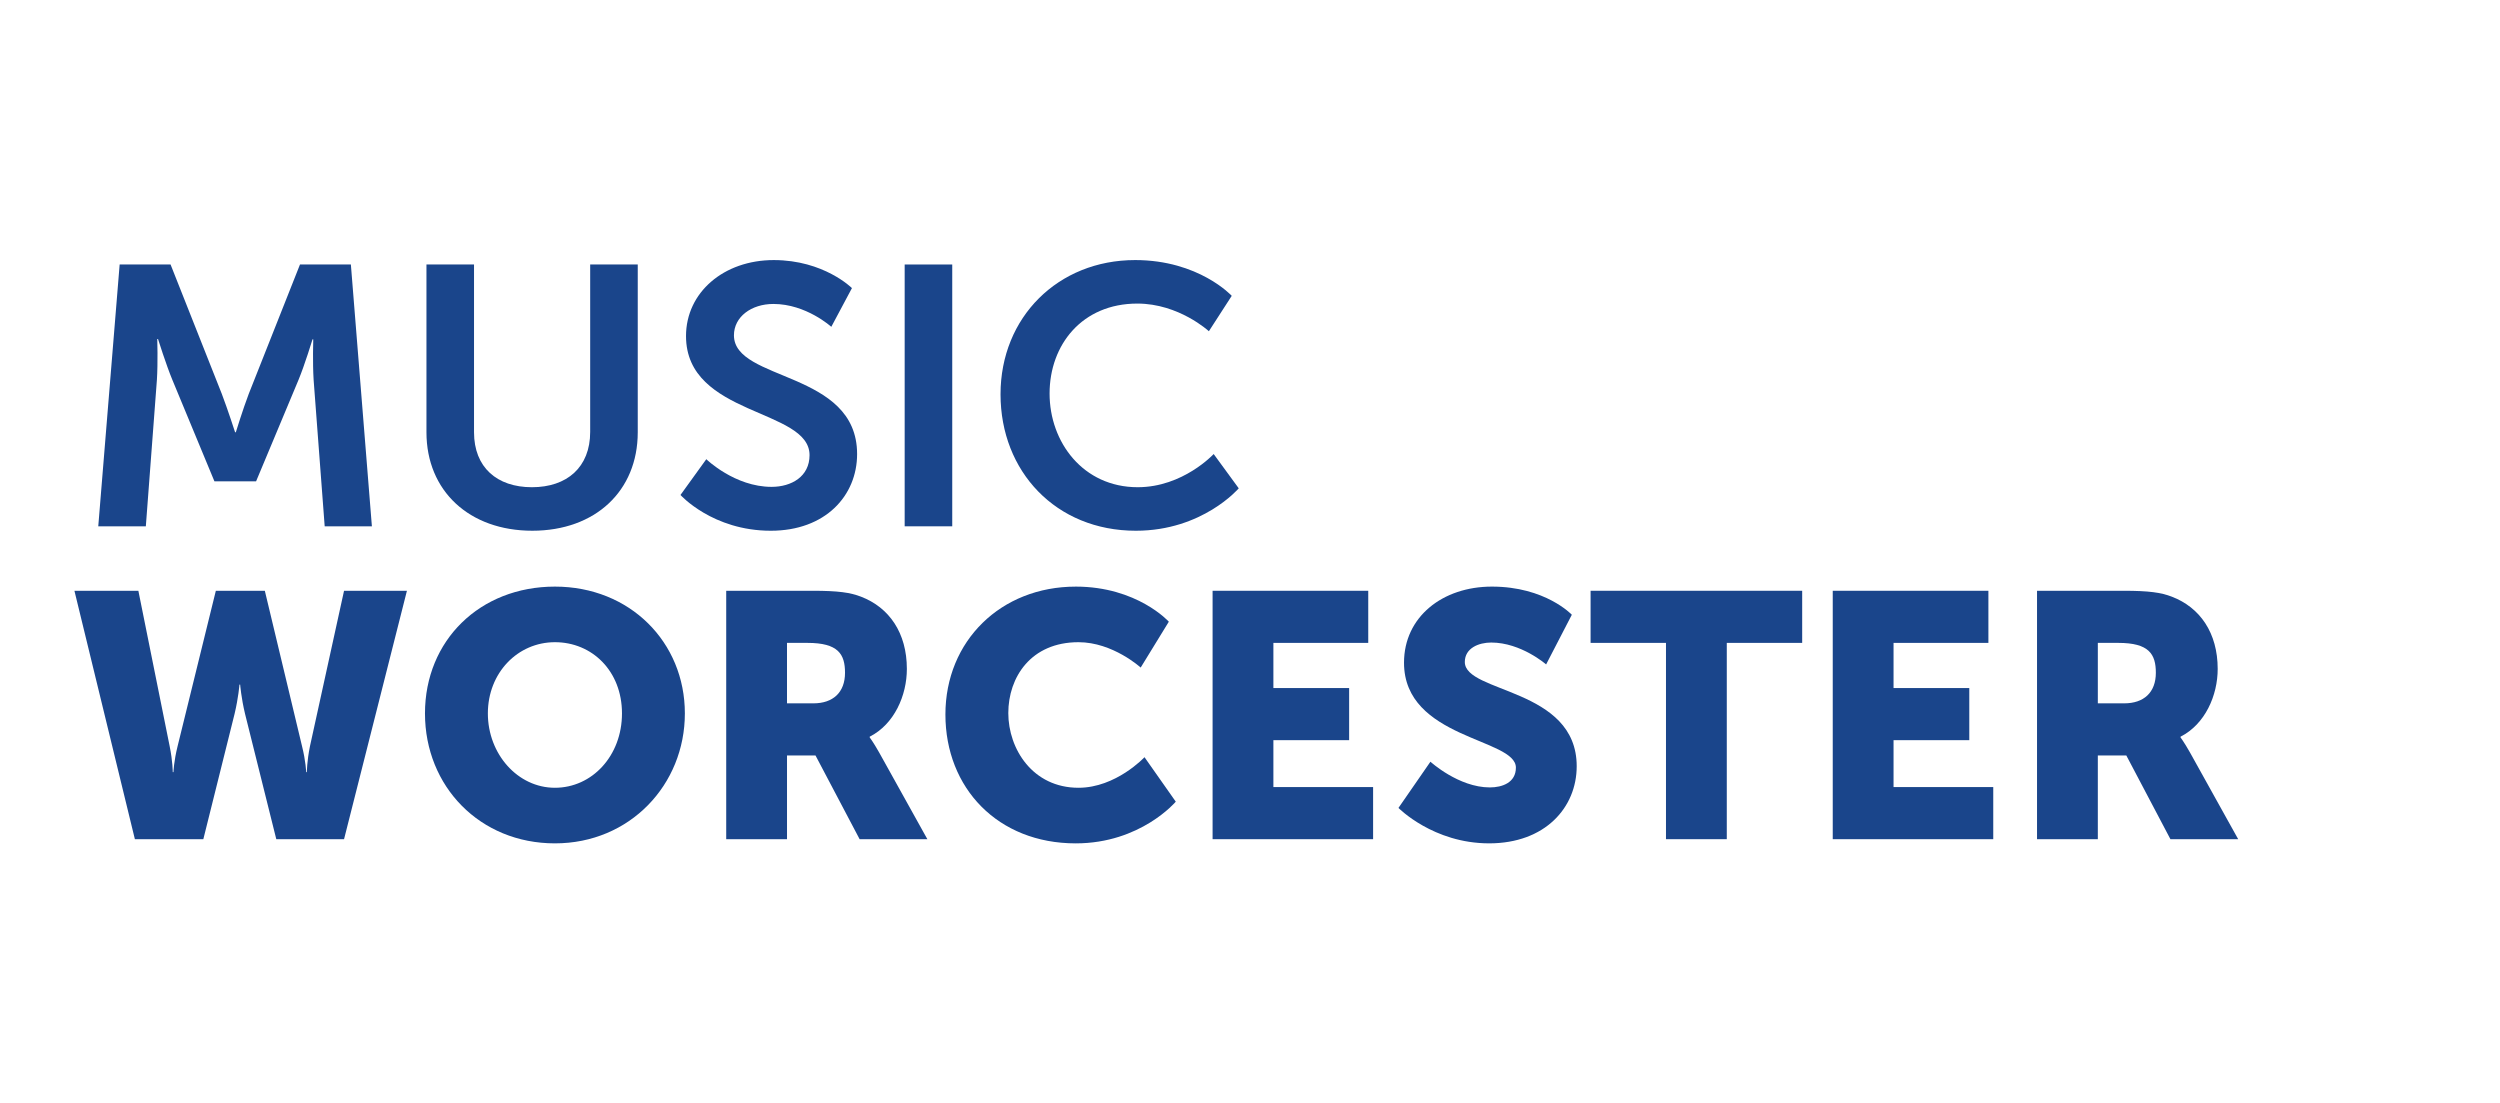
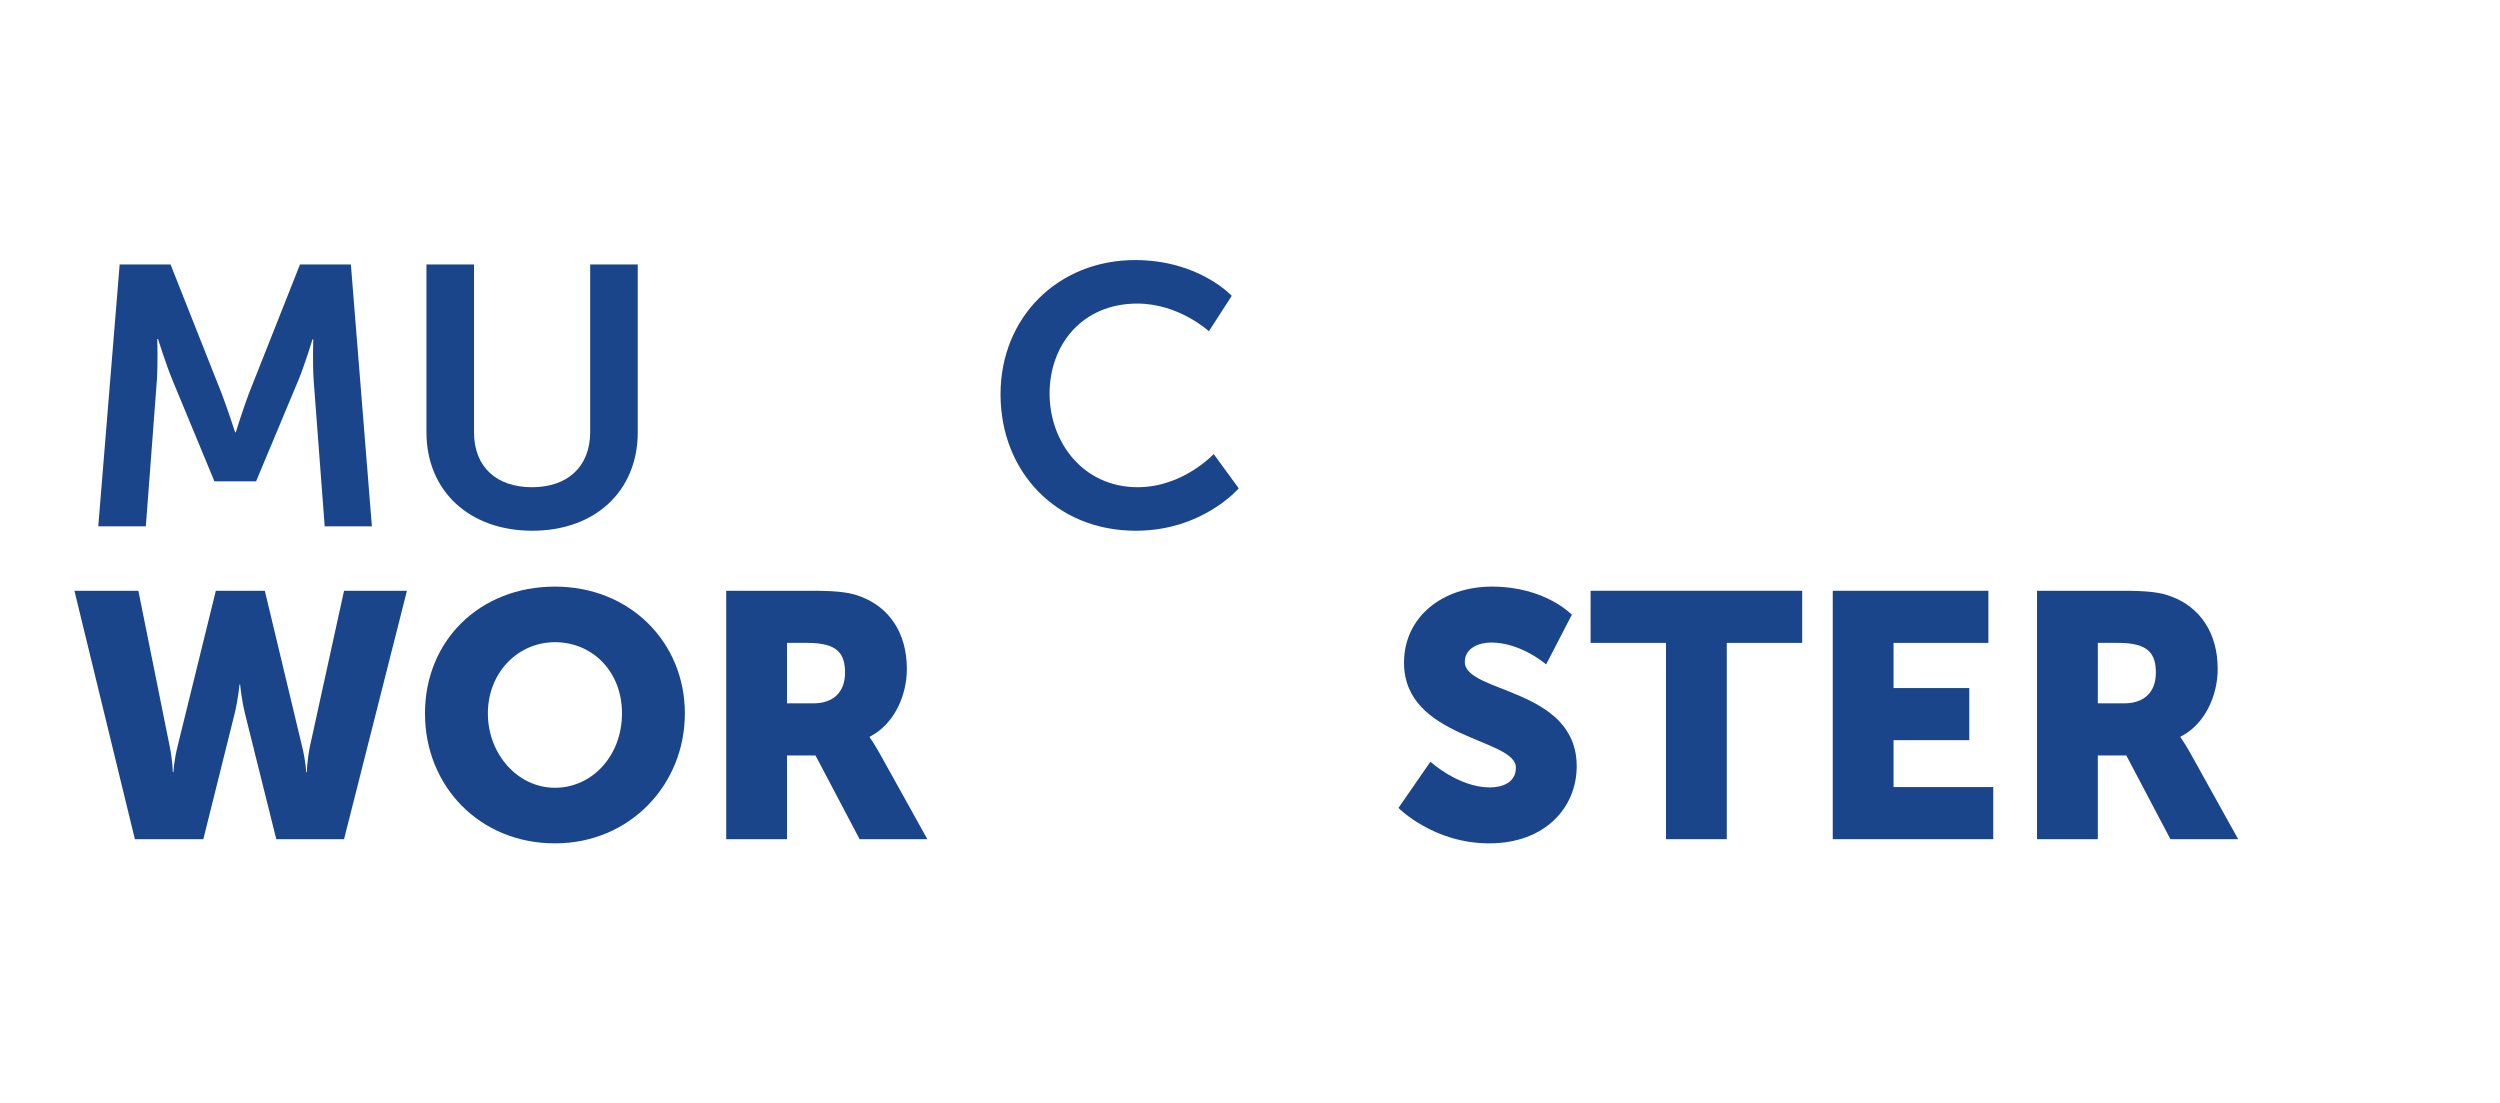
<svg xmlns="http://www.w3.org/2000/svg" id="Layer_1" viewBox="0 0 2831.89 1249.91">
  <defs>
    <style>.cls-1{fill:#1a458b;}</style>
  </defs>
  <path class="cls-1" d="M84.31,669.2h72.42l35.42,175.92c3.54,17.32,3.54,29.52,3.54,29.52h.79s.39-12.2,4.72-29.52l43.29-175.92h55.49l42.11,175.92c4.33,17.32,4.72,29.52,4.72,29.52h.79s0-12.2,3.54-29.52l38.57-175.92h71.23l-71.23,281.4h-76.75l-35.42-142.08c-4.33-18.1-5.51-33.06-5.51-33.06h-.79s-1.18,14.96-5.51,33.06l-35.42,142.08h-77.53l-68.48-281.4Z" />
  <path class="cls-1" d="M628.59,664.48c85.01,0,147.19,62.97,147.19,143.65s-62.18,147.19-147.19,147.19-147.19-64.54-147.19-147.19,62.18-143.65,147.19-143.65ZM628.59,892.35c42.11,0,75.96-36.2,75.96-84.22s-33.84-80.68-75.96-80.68-75.96,34.63-75.96,80.68,33.85,84.22,75.96,84.22Z" />
  <path class="cls-1" d="M822.6,669.2h98c28.73,0,42.5,1.96,54.7,6.69,31.88,12.2,51.95,40.93,51.95,81.86,0,29.91-14.17,62.58-42.11,76.75v.79s3.94,5.11,10.63,16.92l54.71,98.39h-76.74l-49.98-94.85h-32.27v94.85h-68.87v-281.4ZM921.39,796.72c22.04,0,35.81-12.2,35.81-34.64,0-21.25-7.87-33.84-42.5-33.84h-23.22v68.48h29.91Z" />
-   <path class="cls-1" d="M1218.52,664.48c69.66,0,105.48,39.75,105.48,39.75l-31.88,51.95s-31.49-28.73-70.45-28.73c-53.92,0-79.5,39.75-79.5,80.29s27.55,84.61,79.5,84.61c42.51,0,74.78-34.63,74.78-34.63l35.42,50.38s-39.75,47.23-113.35,47.23c-88.16,0-147.59-62.57-147.59-146.01s62.97-144.83,147.59-144.83Z" />
-   <path class="cls-1" d="M1373.57,669.2h176.32v59.03h-107.45v51.16h85.8v59.03h-85.8v53.13h112.95v59.04h-181.82v-281.4Z" />
  <path class="cls-1" d="M1620.32,862.83s31.88,29.13,67.3,29.13c14.17,0,29.52-5.51,29.52-22.43,0-33.45-126.73-32.27-126.73-118.86,0-51.95,43.69-86.19,99.57-86.19,60.61,0,90.52,31.88,90.52,31.88l-29.12,56.28s-28.34-24.8-62.18-24.8c-14.17,0-29.91,6.3-29.91,22.04,0,35.42,126.73,29.12,126.73,118.07,0,46.83-35.81,87.37-99.18,87.37s-102.72-40.14-102.72-40.14l36.21-52.34Z" />
  <path class="cls-1" d="M1887.15,728.23h-85.4v-59.03h239.68v59.03h-85.41v222.36h-68.87v-222.36Z" />
  <path class="cls-1" d="M2076.05,669.2h176.32v59.03h-107.45v51.16h85.8v59.03h-85.8v53.13h112.95v59.04h-181.82v-281.4Z" />
  <path class="cls-1" d="M2307.45,669.2h98c28.73,0,42.5,1.96,54.7,6.69,31.88,12.2,51.95,40.93,51.95,81.86,0,29.91-14.17,62.58-42.11,76.75v.79s3.94,5.11,10.63,16.92l54.7,98.39h-76.75l-49.98-94.85h-32.27v94.85h-68.87v-281.4ZM2406.24,796.72c22.04,0,35.81-12.2,35.81-34.64,0-21.25-7.87-33.84-42.5-33.84h-23.22v68.48h29.91Z" />
  <path class="cls-1" d="M135.57,299.61h57.64l58.06,146.61c6.68,17.54,15.04,43.44,15.04,43.44h.83s7.94-25.89,14.62-43.44l58.06-146.61h57.64l23.81,296.57h-53.47l-12.53-165.83c-1.25-19.64-.42-45.95-.42-45.95h-.84s-8.77,28.82-15.87,45.95l-48.04,114.87h-47.2l-47.62-114.87c-7.1-17.12-16.29-46.37-16.29-46.37h-.83s.83,26.73-.42,46.37l-12.53,165.83h-53.88l24.22-296.57Z" />
  <path class="cls-1" d="M483.07,299.61h53.88v190.05c0,39.68,25.9,62.24,65.58,62.24s66-22.56,66-62.65v-189.64h53.88v190.05c0,66.42-48.04,111.53-119.46,111.53s-119.88-45.11-119.88-111.53v-190.05Z" />
-   <path class="cls-1" d="M800.07,520.16s32.16,31.33,73.93,31.33c22.56,0,43.02-11.69,43.02-35.92,0-53.05-139.93-43.86-139.93-134.92,0-49.29,42.61-86.05,99.41-86.05s88.55,31.75,88.55,31.75l-23.39,43.86s-28.4-25.9-65.58-25.9c-25.06,0-44.7,14.62-44.7,35.51,0,52.63,139.51,39.68,139.51,134.5,0,47.2-35.92,86.88-97.74,86.88-66,0-102.33-40.52-102.33-40.52l29.24-40.51Z" />
-   <path class="cls-1" d="M1024.77,299.61h53.89v296.57h-53.89v-296.57Z" />
  <path class="cls-1" d="M1285.82,294.59c72.26,0,109.44,40.52,109.44,40.52l-25.89,40.1s-33.84-31.33-81.04-31.33c-62.65,0-99.41,46.78-99.41,101.92s38.01,106.1,99.83,106.1c51.38,0,86.05-37.59,86.05-37.59l28.4,38.85s-40.93,48.04-116.54,48.04c-90.65,0-153.3-67.25-153.3-154.55s65.16-152.05,152.46-152.05Z" />
</svg>